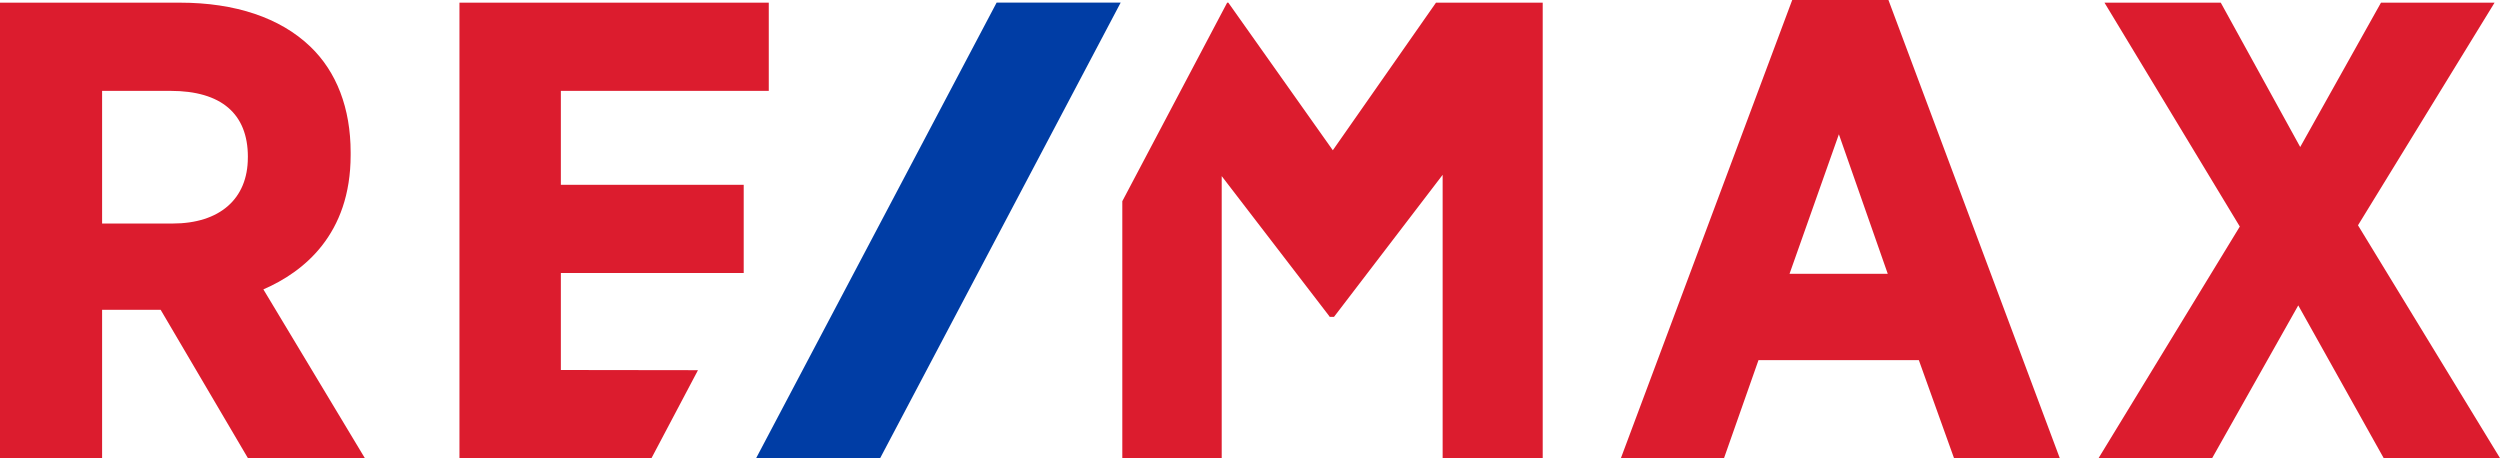
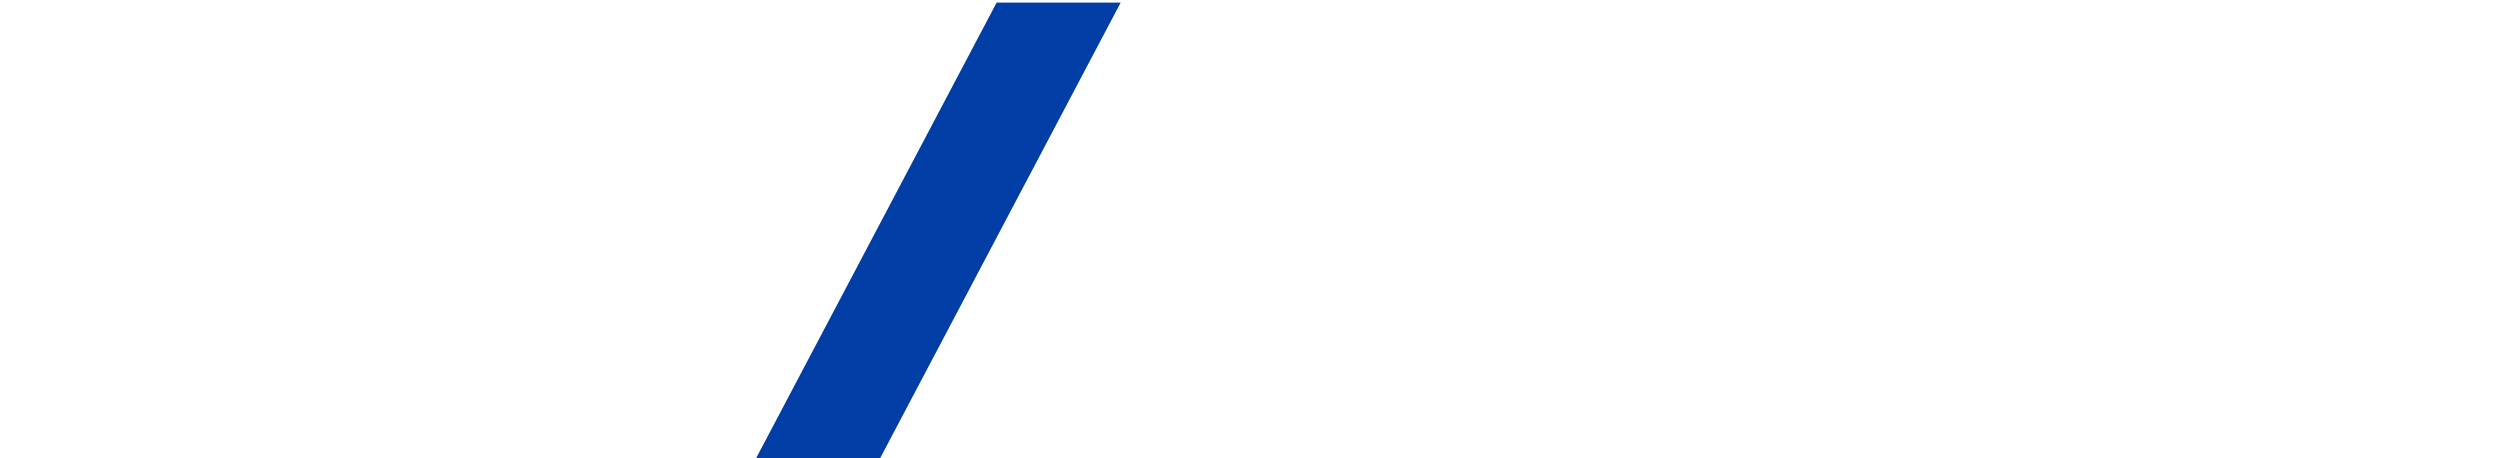
<svg xmlns="http://www.w3.org/2000/svg" viewBox="0 0 935.35 171.47">
  <defs>
    <style>.cls-1{fill:#dc1c2e;}.cls-2{fill:#003da5;}</style>
  </defs>
  <title>Asset 1</title>
  <g id="Layer_2" data-name="Layer 2">
    <g id="rgb_REMAX_logo" data-name="rgb REMAX logo">
-       <path class="cls-1" d="M131.19,58V57c0-16.47-5.24-30.17-15.16-39.63C104.79,6.63,88,1,67.37,1H0v170.5H38.2V115.9H60.1l32.69,55.56h43.75l-38-63.19C113.63,101.73,131.19,87.71,131.19,58Zm-38.46.72v.24c0,15.45-10.53,24.67-28.15,24.67H38.2V34H63.82C82.74,34,92.74,42.54,92.74,58.68ZM670.54,0,606.42,171.47H645l12.92-36.72h60l13.18,36.72h39.57L706.54,0Zm35.74,102.43H669.54L688,50.24ZM882.22,84.29,933.32,1H890.82L860.6,55,830.88,1H787.37L838,84.76l-52.88,86.7h42.5l32.25-57.2,32,57.2h43.52ZM209.84,138.43V102.13h68.41v-33H209.84V34h77.79V1H171.9v170.5h71.8l17.44-33ZM537.26,1,498.66,56.22,459.57,1h-.44L419.9,75.28v96.19h37.19V65.89l40.19,52.32.21.35h1.61l40.65-53.15V171.47h37.44V1Z" />
      <polygon class="cls-2" points="372.88 0.97 282.87 171.47 329.27 171.47 419.29 0.97 372.88 0.97" />
    </g>
  </g>
</svg>